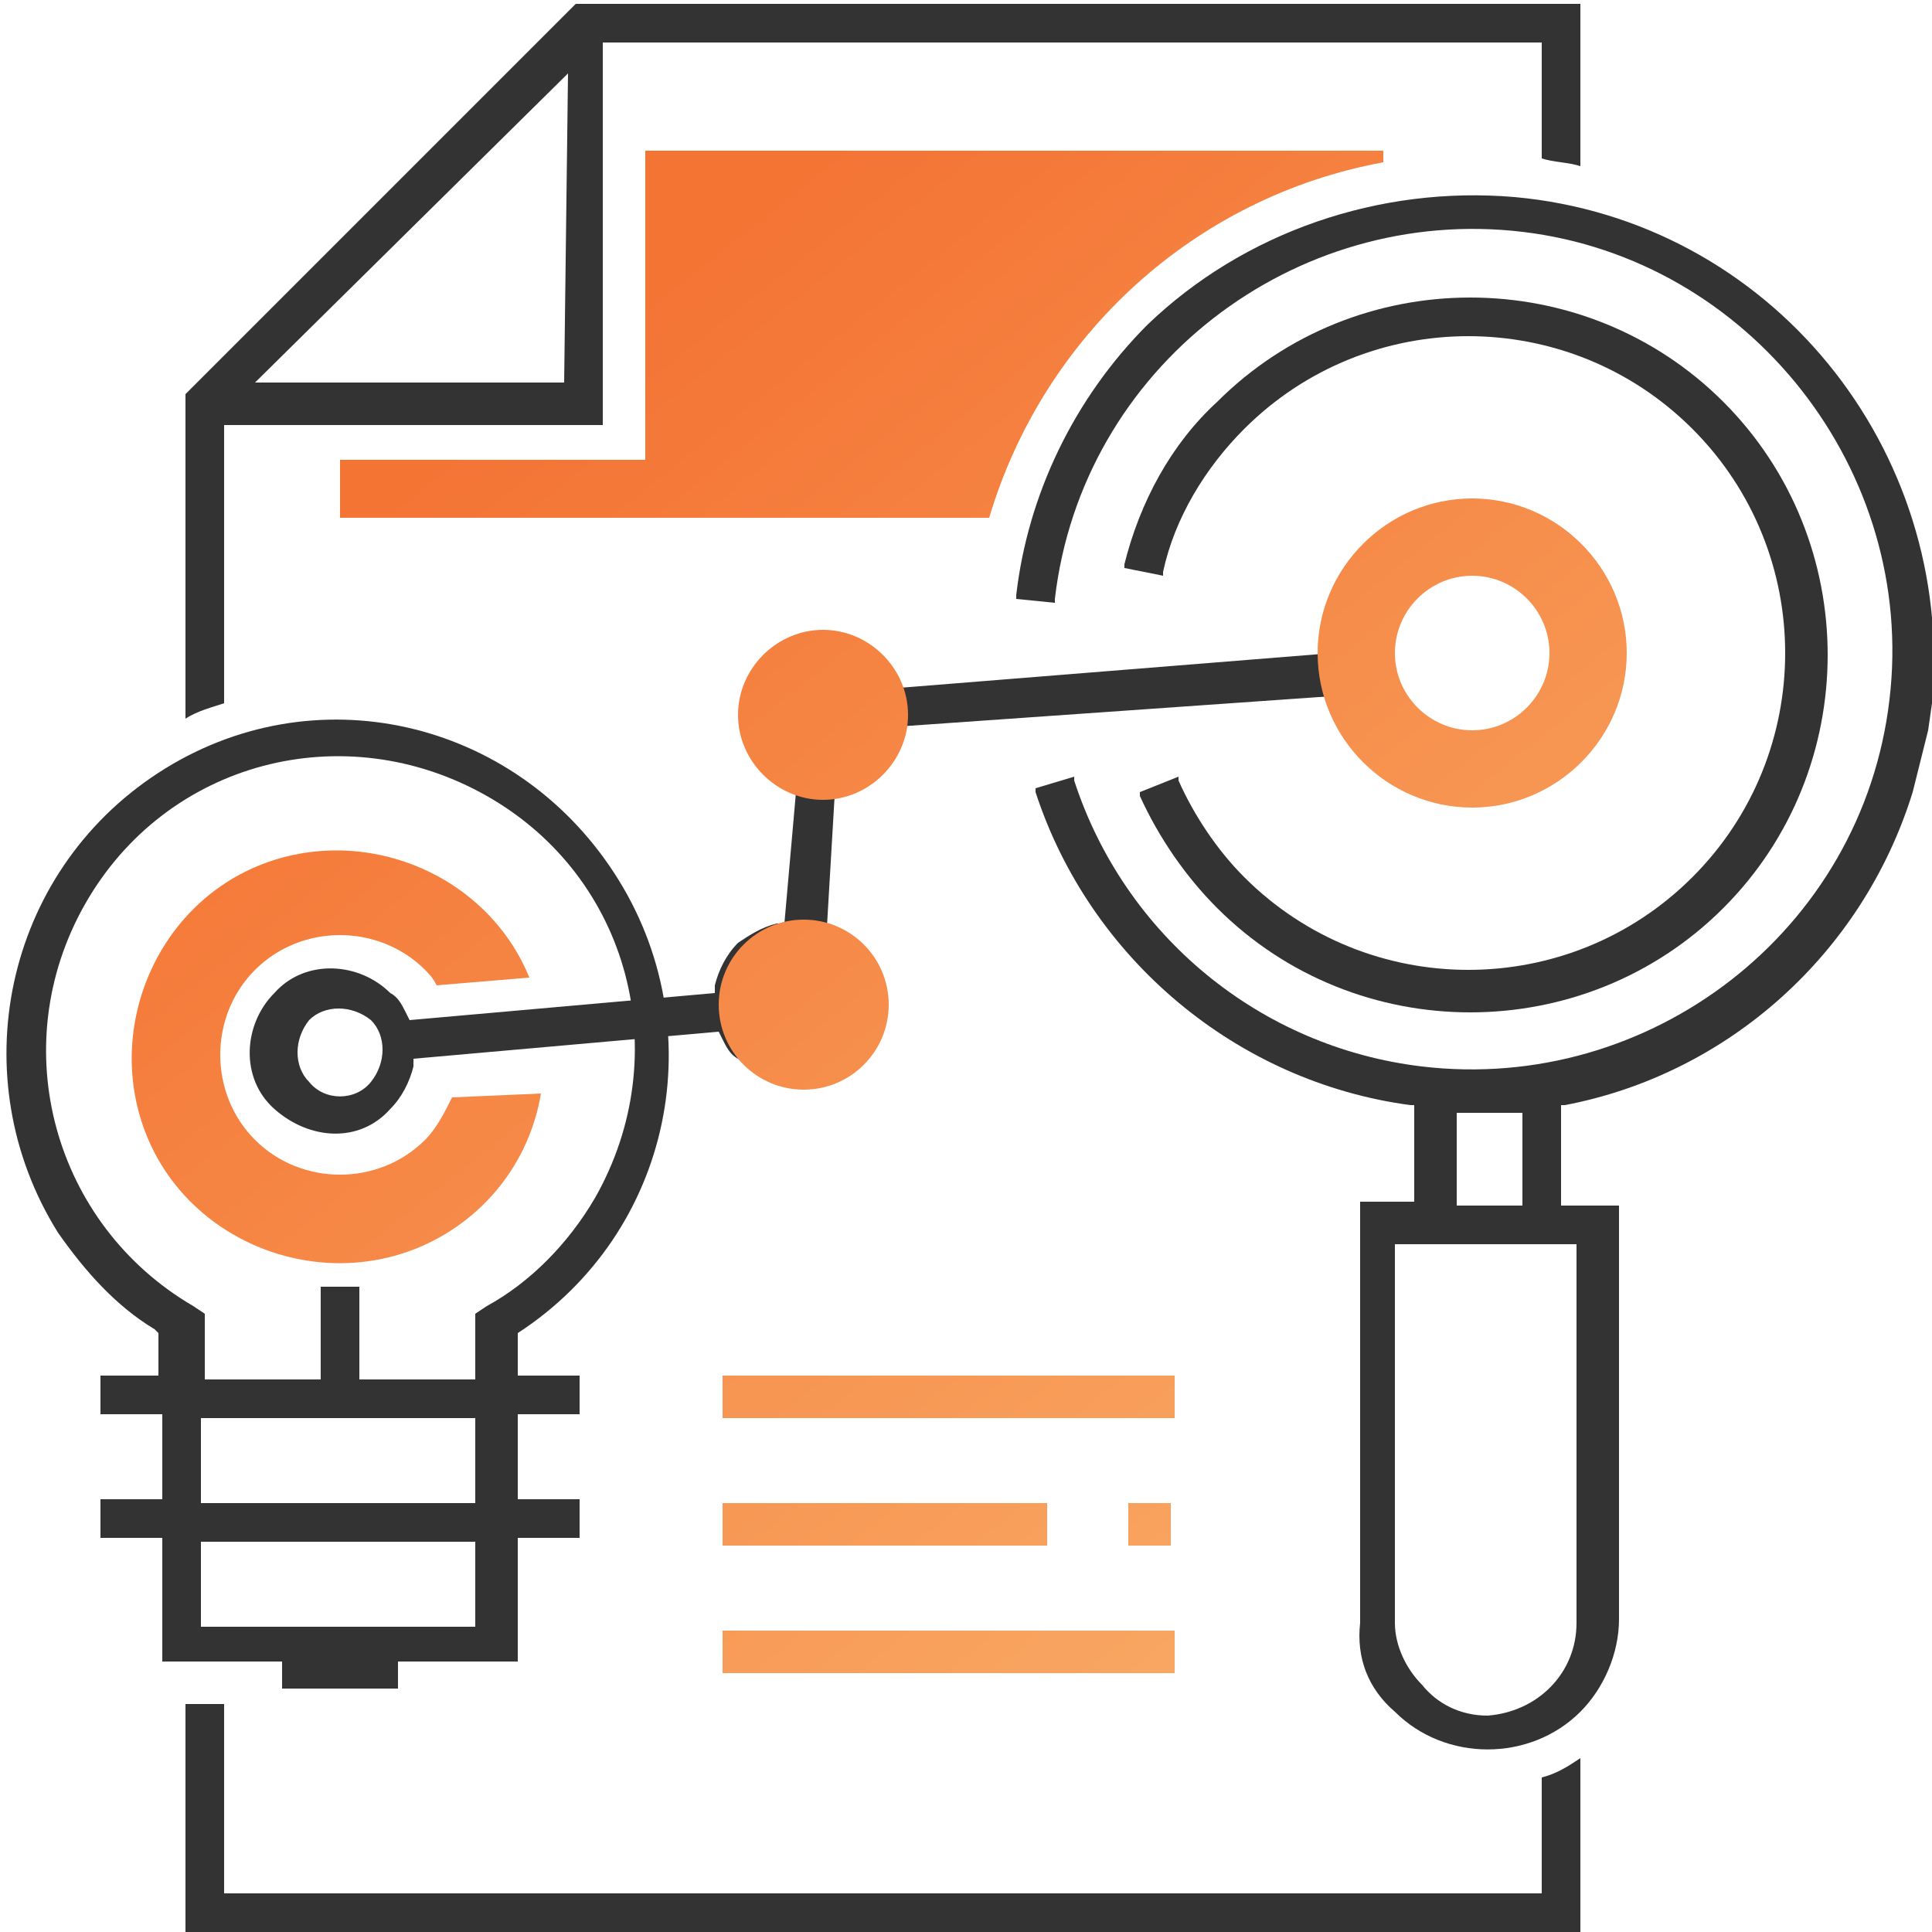
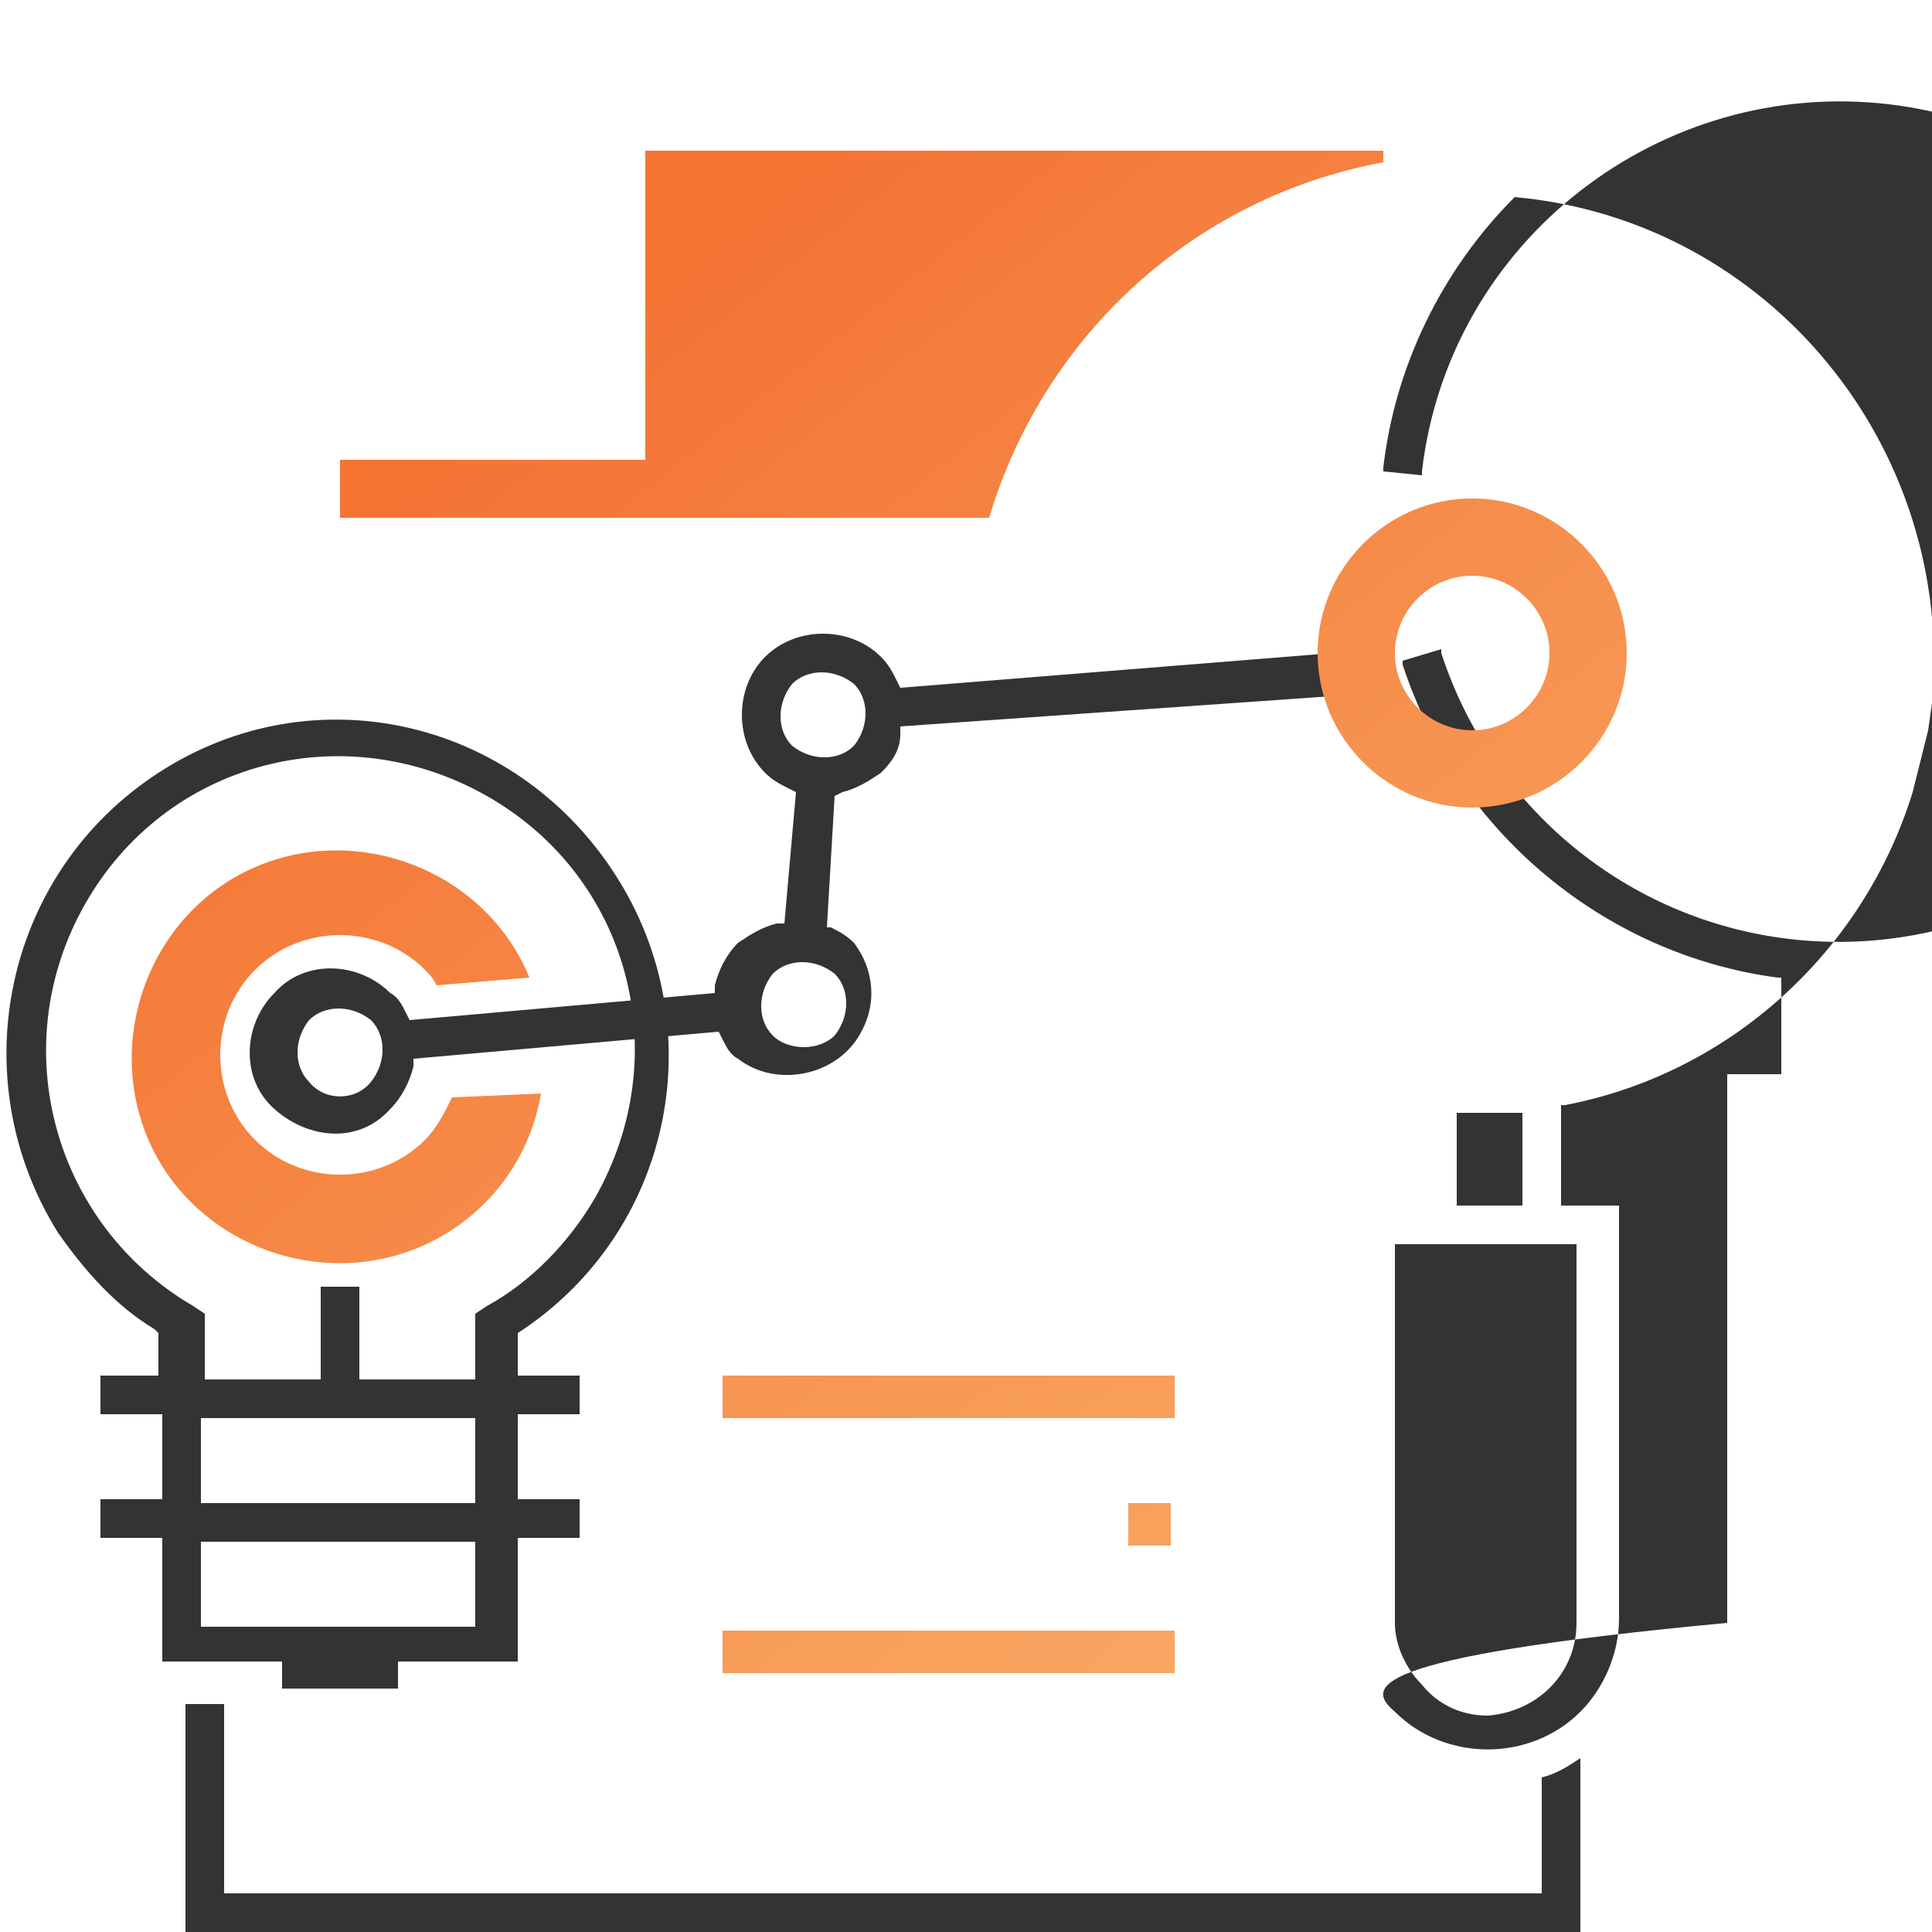
<svg xmlns="http://www.w3.org/2000/svg" version="1.1" id="Layer_1" x="0px" y="0px" viewBox="0 0 50 50" style="enable-background:new 0 0 50 50;" xml:space="preserve">
  <style type="text/css">
	.st0{fill:#333333;}
	.st1{fill:url(#SVGID_1_);}
	.st2{fill:url(#SVGID_2_);}
	.st3{fill:url(#SVGID_3_);}
	.st4{fill:url(#SVGID_4_);}
	.st5{fill:url(#SVGID_5_);}
	.st6{fill:url(#SVGID_6_);}
	.st7{fill:url(#SVGID_7_);}
	.st8{fill:url(#SVGID_8_);}
	.st9{fill:url(#SVGID_9_);}
</style>
  <path class="st0" d="M13.4,34.5c4-2.6,5.1-7.9,2.5-11.9S8.1,17.4,4.1,20S-1,27.9,1.5,31.9c0.7,1,1.5,1.9,2.5,2.5l0.1,0.1v1.1H2.6v1  h1.6v2.2H2.6v1h1.6v3.2h3.1v0.7h3v-0.7h3.1v-3.2h1.6v-1h-1.6v-2.2h1.6v-1h-1.6v-1.1L13.4,34.5z M12.3,42.1H5.2v-2.2h7.1V42.1z   M12.3,38.9H5.2v-2.2h7.1V38.9z M12.6,33.8L12.3,34v1.7h-3v-2.4c-0.2,0-0.3,0-0.5,0c-0.2,0-0.3,0-0.5,0v2.4h-3V34L5,33.8  c-3.6-2.1-4.9-6.7-2.8-10.4s6.7-4.9,10.4-2.8s4.9,6.7,2.8,10.4C14.7,32.2,13.7,33.2,12.6,33.8L12.6,33.8z" />
-   <path class="st0" d="M32.2,22.7c3.2,3.2,8.4,3.2,11.6,0c3.2-3.2,3.2-8.4,0-11.6s-8.4-3.2-11.6,0c-1,1-1.8,2.3-2.1,3.7v0.1l-1-0.2  v-0.1c0.4-1.6,1.2-3.1,2.4-4.2c3.6-3.6,9.5-3.6,13.1,0c3.6,3.6,3.6,9.5,0,13.1c-3.6,3.6-9.5,3.6-13.1,0c-0.8-0.8-1.5-1.8-2-2.9v-0.1  l1-0.4v0.1C30.9,21.1,31.5,22,32.2,22.7z" />
-   <path class="st0" d="M36.1,44.3c1.3,1.3,3.5,1.3,4.8,0c0.6-0.6,1-1.5,1-2.4V31.2h-1.5v-2.6h0.1c4.2-0.8,7.7-3.9,9-8.1v0l0.4-1.6  l0.1-0.7c0.6-6.6-4.2-12.5-10.8-13.1c-3.5-0.3-7,0.9-9.5,3.3c-1.9,1.9-3.1,4.4-3.4,7v0.1l1,0.1v-0.1c0.7-6,6.2-10.2,12.1-9.5  s10.2,6.2,9.5,12.1c-0.7,6-6.2,10.2-12.1,9.5c-4.2-0.5-7.7-3.4-9-7.4v-0.1l-1,0.3v0.1c1.4,4.3,5.2,7.5,9.7,8.1h0.1v2.5h-1.4V42  C35.1,42.9,35.4,43.7,36.1,44.3z M39.3,31.2h-1.6v-2.4h0.2c0.4,0,0.9,0,1.3,0h0.2V31.2z M36.8,43.6c-0.4-0.4-0.7-1-0.7-1.6v-9.8h4.7  V42c0,1.3-1,2.3-2.3,2.4C37.8,44.4,37.2,44.1,36.8,43.6L36.8,43.6z" />
+   <path class="st0" d="M36.1,44.3c1.3,1.3,3.5,1.3,4.8,0c0.6-0.6,1-1.5,1-2.4V31.2h-1.5v-2.6h0.1c4.2-0.8,7.7-3.9,9-8.1v0l0.4-1.6  l0.1-0.7c0.6-6.6-4.2-12.5-10.8-13.1c-1.9,1.9-3.1,4.4-3.4,7v0.1l1,0.1v-0.1c0.7-6,6.2-10.2,12.1-9.5  s10.2,6.2,9.5,12.1c-0.7,6-6.2,10.2-12.1,9.5c-4.2-0.5-7.7-3.4-9-7.4v-0.1l-1,0.3v0.1c1.4,4.3,5.2,7.5,9.7,8.1h0.1v2.5h-1.4V42  C35.1,42.9,35.4,43.7,36.1,44.3z M39.3,31.2h-1.6v-2.4h0.2c0.4,0,0.9,0,1.3,0h0.2V31.2z M36.8,43.6c-0.4-0.4-0.7-1-0.7-1.6v-9.8h4.7  V42c0,1.3-1,2.3-2.3,2.4C37.8,44.4,37.2,44.1,36.8,43.6L36.8,43.6z" />
  <path class="st0" d="M34.5,16.9l-11.2,0.9l-0.1-0.2c-0.1-0.2-0.2-0.4-0.4-0.6c-0.8-0.8-2.2-0.8-3,0c-0.8,0.8-0.8,2.2,0,3  c0.2,0.2,0.4,0.3,0.6,0.4l0.2,0.1l-0.3,3.4l-0.2,0c-0.4,0.1-0.7,0.3-1,0.5c-0.3,0.3-0.5,0.7-0.6,1.1v0.2l-7.9,0.7l-0.1-0.2  c-0.1-0.2-0.2-0.4-0.4-0.5c-0.8-0.8-2.2-0.9-3,0c-0.8,0.8-0.9,2.2,0,3s2.2,0.9,3,0c0,0,0,0,0,0c0.3-0.3,0.5-0.7,0.6-1.1v-0.2  l7.9-0.7l0.1,0.2c0.1,0.2,0.2,0.4,0.4,0.5c0.9,0.7,2.3,0.5,3-0.4c0.6-0.8,0.6-1.8,0-2.6c-0.2-0.2-0.4-0.3-0.6-0.4l-0.1,0l0.2-3.4  l0.2-0.1c0.4-0.1,0.7-0.3,1-0.5c0.3-0.3,0.5-0.6,0.5-1l0-0.2L34.7,18L34.5,16.9z M20.5,19.3c-0.4-0.4-0.4-1.1,0-1.6  c0.4-0.4,1.1-0.4,1.6,0c0.4,0.4,0.4,1.1,0,1.6C21.7,19.7,21,19.7,20.5,19.3L20.5,19.3z M20,26.8c-0.4-0.4-0.4-1.1,0-1.6  c0.4-0.4,1.1-0.4,1.6,0c0.4,0.4,0.4,1.1,0,1.6c0,0,0,0,0,0C21.2,27.2,20.4,27.2,20,26.8C20,26.8,20,26.8,20,26.8z M8,28  c-0.4-0.4-0.4-1.1,0-1.6c0,0,0,0,0,0c0.4-0.4,1.1-0.4,1.6,0c0.4,0.4,0.4,1.1,0,1.6S8.4,28.5,8,28C8,28.1,8,28.1,8,28z" />
  <path class="st0" d="M39.9,49H5.8v-4.9h-1v5.9h36.1v-4.5c-0.3,0.2-0.6,0.4-1,0.5L39.9,49z" />
-   <path class="st0" d="M14.9,0.1L4.8,10.2v8.4c0.3-0.2,0.7-0.3,1-0.4v-7.2h9.8V1.1h24.3v3c0.3,0.1,0.7,0.1,1,0.2V0.1H14.9z M14.6,9.9  h-8l8.1-8L14.6,9.9z" />
  <linearGradient id="SVGID_1_" gradientUnits="userSpaceOnUse" x1="44.743" y1="4.085" x2="14.243" y2="42.425" gradientTransform="matrix(1 0 0 -1 0 52)">
    <stop offset="0" style="stop-color:#FAB872" />
    <stop offset="1" style="stop-color:#F47434" />
  </linearGradient>
-   <path class="st1" d="M23.5,18.5c0,1.2-1,2.2-2.2,2.2s-2.2-1-2.2-2.2c0-1.2,1-2.2,2.2-2.2C22.5,16.3,23.5,17.3,23.5,18.5  C23.5,18.5,23.5,18.5,23.5,18.5z" />
  <linearGradient id="SVGID_2_" gradientUnits="userSpaceOnUse" x1="40.727" y1="0.888" x2="10.227" y2="39.228" gradientTransform="matrix(1 0 0 -1 0 52)">
    <stop offset="0" style="stop-color:#FAB872" />
    <stop offset="1" style="stop-color:#F47434" />
  </linearGradient>
-   <circle class="st2" cx="20.8" cy="26" r="2.2" />
  <linearGradient id="SVGID_3_" gradientUnits="userSpaceOnUse" x1="32.797" y1="-5.408" x2="2.297" y2="32.922" gradientTransform="matrix(1 0 0 -1 0 52)">
    <stop offset="0" style="stop-color:#FAB872" />
    <stop offset="1" style="stop-color:#F47434" />
  </linearGradient>
  <path class="st3" d="M11.7,28.4c-0.2,0.4-0.4,0.8-0.7,1.1c-0.6,0.6-1.4,0.9-2.2,0.9c-0.8,0-1.6-0.3-2.2-0.9c-1.2-1.2-1.2-3.2,0-4.4  c0.6-0.6,1.4-0.9,2.2-0.9c0.8,0,1.6,0.3,2.2,0.9c0.1,0.1,0.2,0.2,0.3,0.4l2.4-0.2c-1.1-2.7-4.3-4-7-2.9c-2.7,1.1-4,4.3-2.9,7  s4.3,4,7,2.9c1.7-0.7,2.9-2.2,3.2-4L11.7,28.4z" />
  <linearGradient id="SVGID_4_" gradientUnits="userSpaceOnUse" x1="50.112" y1="8.362" x2="19.612" y2="46.692" gradientTransform="matrix(1 0 0 -1 0 52)">
    <stop offset="0" style="stop-color:#FAB872" />
    <stop offset="1" style="stop-color:#F47434" />
  </linearGradient>
  <path class="st4" d="M35.8,3.9v0.3c-4.9,0.9-8.8,4.5-10.2,9.2H8.8v-1.5h7.9v-8L35.8,3.9z" />
  <linearGradient id="SVGID_5_" gradientUnits="userSpaceOnUse" x1="38.092" y1="-1.199" x2="7.59" y2="37.134" gradientTransform="matrix(1 0 0 -1 0 52)">
    <stop offset="0" style="stop-color:#FAB872" />
    <stop offset="1" style="stop-color:#F47434" />
  </linearGradient>
  <rect x="18.7" y="35.6" class="st5" width="11.7" height="1.1" />
  <linearGradient id="SVGID_6_" gradientUnits="userSpaceOnUse" x1="39.697" y1="7.741146e-02" x2="9.197" y2="38.407" gradientTransform="matrix(1 0 0 -1 0 52)">
    <stop offset="0" style="stop-color:#FAB872" />
    <stop offset="1" style="stop-color:#F47434" />
  </linearGradient>
  <rect x="29.2" y="38.9" class="st6" width="1.1" height="1.1" />
  <linearGradient id="SVGID_7_" gradientUnits="userSpaceOnUse" x1="35.453" y1="-3.298" x2="4.953" y2="35.032" gradientTransform="matrix(1 0 0 -1 0 52)">
    <stop offset="0" style="stop-color:#FAB872" />
    <stop offset="1" style="stop-color:#F47434" />
  </linearGradient>
-   <rect x="18.7" y="38.9" class="st7" width="8.4" height="1.1" />
  <linearGradient id="SVGID_8_" gradientUnits="userSpaceOnUse" x1="34.853" y1="-3.778" x2="4.35" y2="34.555" gradientTransform="matrix(1 0 0 -1 0 52)">
    <stop offset="0" style="stop-color:#FAB872" />
    <stop offset="1" style="stop-color:#F47434" />
  </linearGradient>
  <rect x="18.7" y="42.2" class="st8" width="11.7" height="1.1" />
  <linearGradient id="SVGID_9_" gradientUnits="userSpaceOnUse" x1="55.765" y1="12.868" x2="25.265" y2="51.198" gradientTransform="matrix(1 0 0 -1 0 52)">
    <stop offset="0" style="stop-color:#FAB872" />
    <stop offset="1" style="stop-color:#F47434" />
  </linearGradient>
  <path class="st9" d="M38.1,12.9c-2.2,0-4,1.8-4,4s1.8,4,4,4s4-1.8,4-4S40.3,12.9,38.1,12.9z M38.1,18.9c-1.1,0-2-0.9-2-2s0.9-2,2-2  s2,0.9,2,2C40.1,18,39.2,18.9,38.1,18.9L38.1,18.9z" />
</svg>